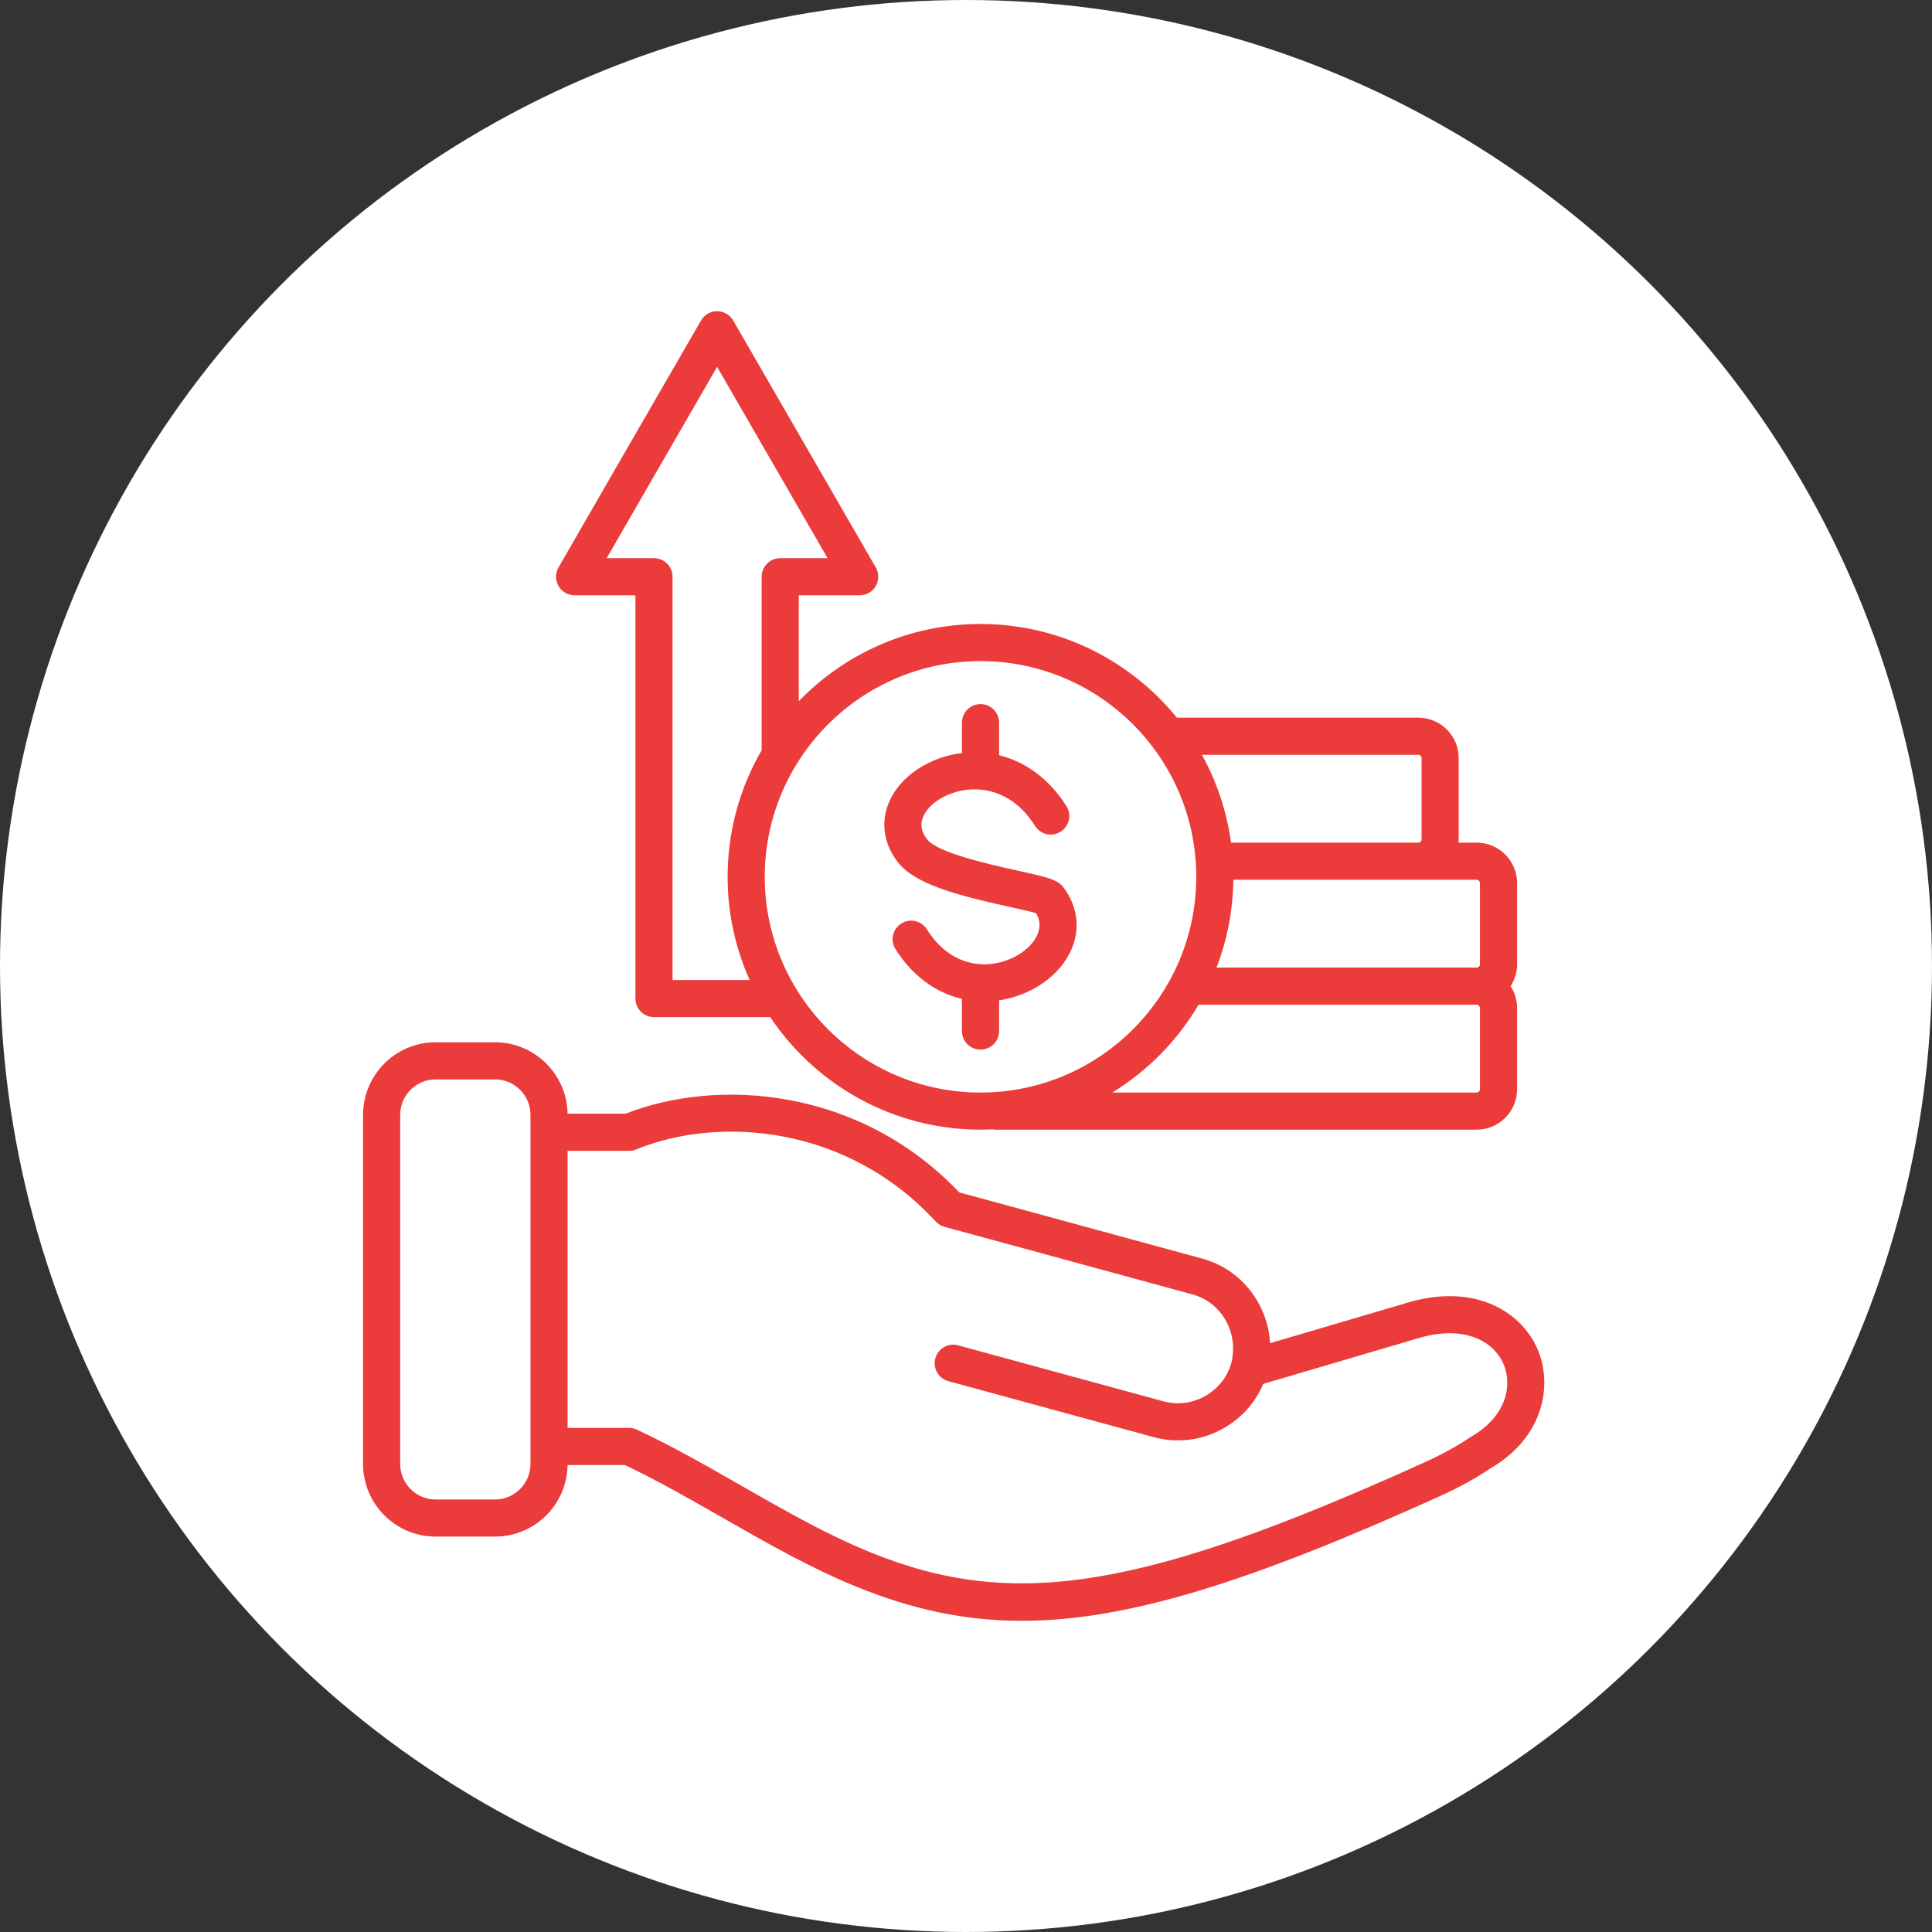
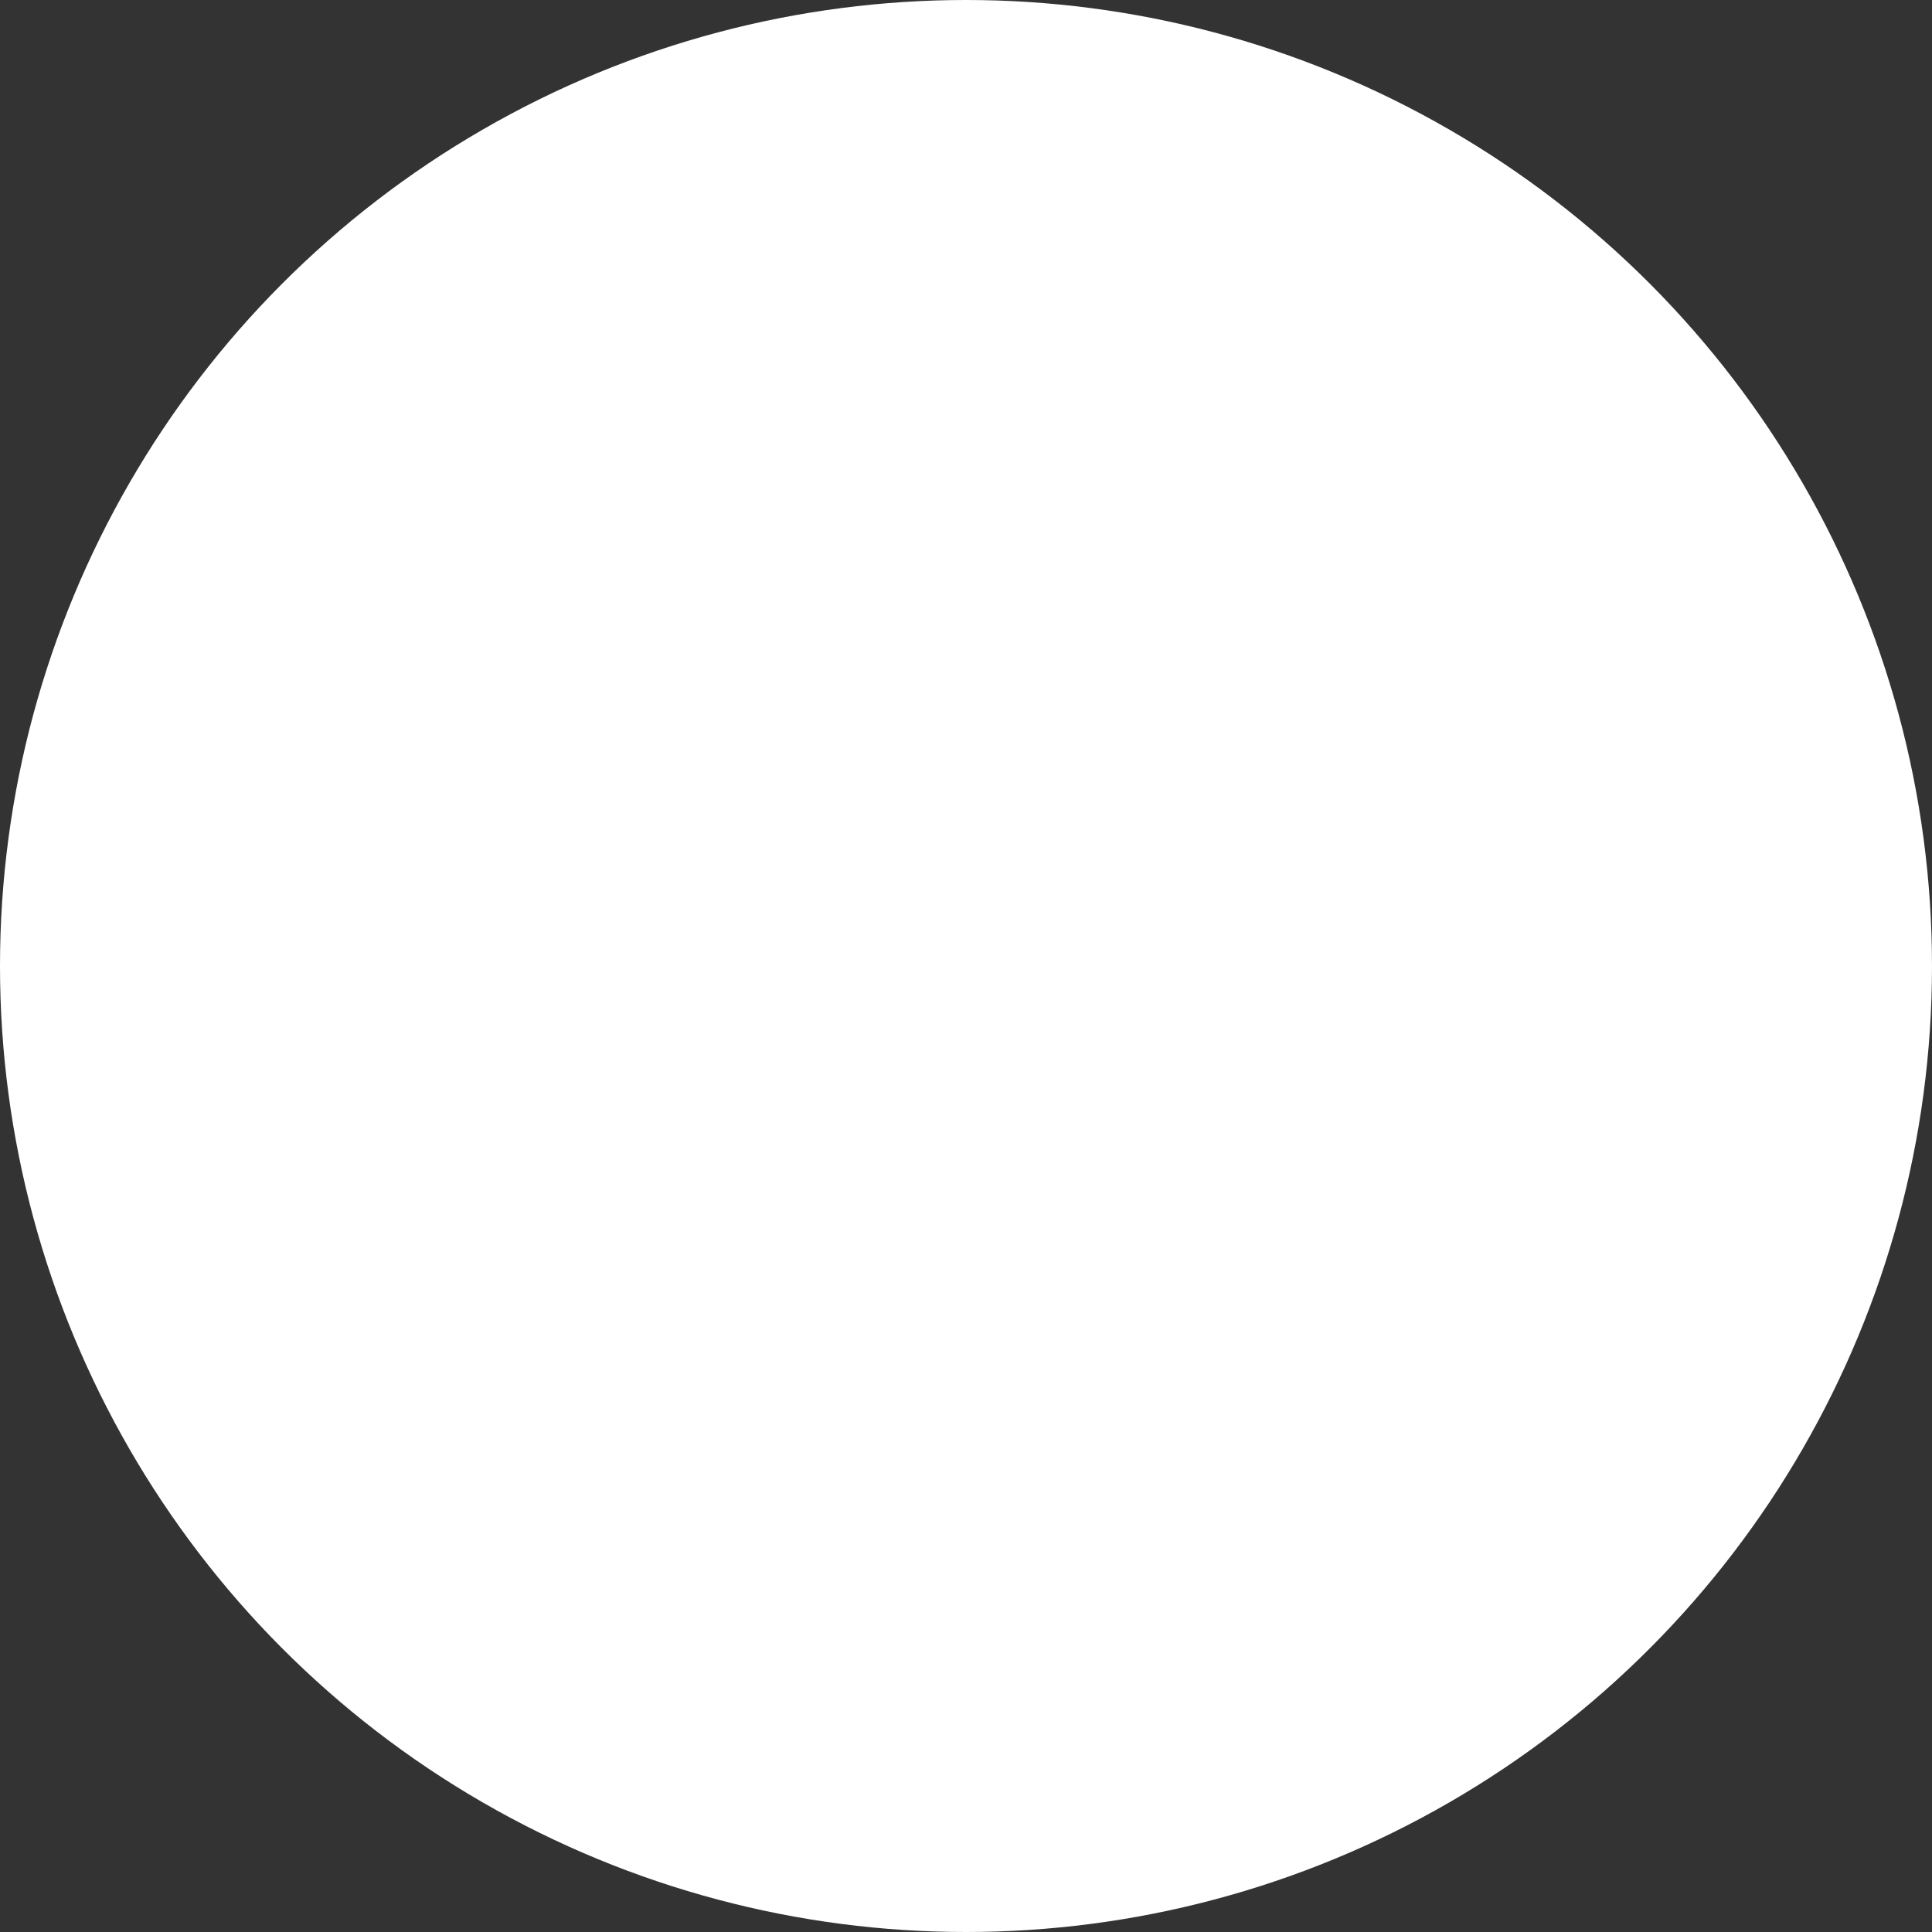
<svg xmlns="http://www.w3.org/2000/svg" width="149" height="149" viewBox="0 0 149 149" fill="none">
  <rect x="0" y="0" width="149" height="149" fill="#333333" stroke="none" />
  <circle cx="74.5" cy="74.5" r="74.5" fill="white" />
-   <path d="M44.312 45.91H49.006V77.01C49.006 77.39 49.157 77.754 49.425 78.022C49.693 78.291 50.057 78.441 50.437 78.441H59.401C62.903 83.671 68.866 87.122 75.621 87.122C75.936 87.122 76.249 87.114 76.56 87.099C76.641 87.113 76.724 87.122 76.809 87.122H113.883C115.602 87.122 117.001 85.723 117.001 84.004V77.74C117.001 77.119 116.816 76.541 116.501 76.054C116.827 75.552 117.001 74.966 117.001 74.368V68.103C117.001 66.384 115.602 64.986 113.883 64.986H112.485C112.492 64.901 112.498 64.817 112.498 64.731V58.467C112.498 56.748 111.1 55.349 109.381 55.349H90.761C87.183 50.944 81.725 48.123 75.621 48.123C70.124 48.123 65.152 50.409 61.603 54.078V45.91H66.303C66.554 45.91 66.801 45.843 67.018 45.718C67.236 45.592 67.416 45.411 67.542 45.194C67.668 44.976 67.734 44.73 67.734 44.478C67.734 44.227 67.668 43.98 67.542 43.763L56.544 24.716C56.418 24.498 56.238 24.317 56.02 24.192C55.803 24.066 55.556 24 55.304 24C55.053 24 54.806 24.066 54.589 24.192C54.371 24.317 54.191 24.498 54.065 24.716L48.566 34.237L43.072 43.764C42.947 43.981 42.881 44.228 42.881 44.479C42.881 44.73 42.947 44.977 43.073 45.195C43.198 45.412 43.379 45.593 43.596 45.718C43.814 45.844 44.061 45.91 44.312 45.91ZM114.138 84.004C114.138 84.072 114.111 84.137 114.063 84.185C114.016 84.233 113.951 84.26 113.883 84.26H85.781C88.52 82.58 90.805 80.254 92.436 77.486H113.883C114.019 77.486 114.138 77.605 114.138 77.741V84.004ZM114.138 68.104V74.368C114.138 74.504 114.019 74.623 113.883 74.623H93.82C94.633 72.516 95.09 70.233 95.117 67.849H113.883C114.019 67.849 114.138 67.968 114.138 68.104ZM109.381 58.212C109.517 58.212 109.636 58.331 109.636 58.467V64.731C109.636 64.867 109.517 64.987 109.381 64.987H94.941C94.618 62.609 93.856 60.312 92.694 58.212H109.381V58.212ZM75.621 50.986C84.795 50.986 92.258 58.45 92.258 67.623C92.258 76.796 84.795 84.26 75.621 84.26C66.448 84.26 58.979 76.796 58.979 67.623C58.979 58.45 66.444 50.986 75.621 50.986ZM51.045 35.668L55.305 28.293L63.824 43.047H60.172C59.793 43.047 59.429 43.198 59.16 43.467C58.892 43.735 58.741 44.099 58.741 44.479V57.862C57.073 60.734 56.116 64.069 56.116 67.623C56.116 70.455 56.724 73.148 57.815 75.579H51.869V44.479C51.869 44.099 51.718 43.735 51.449 43.467C51.181 43.198 50.817 43.047 50.437 43.047H46.79L51.045 35.668H51.045ZM69.24 66.49C68.133 65.061 67.899 63.347 68.598 61.785C69.471 59.833 71.687 58.377 74.189 58.074V55.732C74.189 55.352 74.34 54.989 74.609 54.72C74.877 54.452 75.241 54.301 75.621 54.301C76 54.301 76.364 54.452 76.633 54.72C76.901 54.989 77.052 55.352 77.052 55.732V58.244C79.129 58.755 80.953 60.113 82.251 62.18C82.449 62.501 82.513 62.888 82.427 63.256C82.342 63.624 82.114 63.944 81.794 64.144C81.474 64.345 81.088 64.412 80.719 64.329C80.35 64.246 80.029 64.02 79.826 63.702C78.17 61.063 75.962 60.806 74.795 60.889C73.204 61 71.696 61.869 71.21 62.954C70.942 63.553 71.037 64.136 71.501 64.735C72.316 65.785 76.467 66.7 78.462 67.14C80.306 67.546 81.143 67.741 81.657 68.09C81.783 68.176 81.895 68.281 81.988 68.402C83.116 69.869 83.341 71.649 82.604 73.285C81.703 75.285 79.518 76.783 77.052 77.146V79.519C77.052 79.899 76.901 80.263 76.632 80.531C76.364 80.799 76 80.95 75.62 80.95C75.241 80.95 74.877 80.799 74.608 80.531C74.34 80.263 74.189 79.899 74.189 79.519V77.035C72.141 76.559 70.335 75.229 69.054 73.187C68.855 72.866 68.792 72.479 68.877 72.111C68.963 71.743 69.19 71.424 69.51 71.222C69.83 71.022 70.217 70.955 70.586 71.038C70.954 71.121 71.275 71.347 71.478 71.665C73.06 74.185 75.144 74.436 76.244 74.359C77.88 74.246 79.457 73.3 79.994 72.109C80.256 71.528 80.228 70.975 79.908 70.427C79.467 70.293 78.582 70.098 77.846 69.936C73.93 69.072 70.58 68.217 69.24 66.49H69.24ZM118.616 104.138C117.433 101.277 113.961 99.002 108.87 100.371C108.859 100.374 108.848 100.378 108.837 100.381L97.952 103.589C97.778 100.584 95.749 97.896 92.732 97.07C88.026 95.789 83.322 94.506 78.618 93.221C77.072 92.804 75.528 92.384 73.984 91.961C66.258 83.843 55.333 83.106 48.237 85.893H43.771C43.724 82.847 41.233 80.383 38.175 80.383H33.597C30.511 80.383 28 82.894 28 85.98V112.908C28 115.995 30.511 118.506 33.597 118.506H38.175C41.235 118.506 43.728 116.038 43.771 112.988L48.192 112.984C50.762 114.209 53.309 115.666 55.774 117.077C59.09 118.975 62.519 120.937 66.077 122.382C70.298 124.096 74.338 125 78.796 125C86.915 125 96.418 122.002 110.91 115.449C112.429 114.768 113.782 114.03 114.933 113.253C119.061 110.855 119.738 106.852 118.615 104.138L118.616 104.138ZM40.911 112.908C40.911 114.416 39.684 115.644 38.176 115.644H33.598C32.09 115.644 30.863 114.417 30.863 112.908V85.98C30.863 84.472 32.09 83.245 33.598 83.245H38.176C39.684 83.245 40.911 84.472 40.911 85.98V112.908ZM113.46 110.798C113.429 110.816 113.399 110.835 113.369 110.855C112.347 111.549 111.126 112.216 109.736 112.838C88.14 122.604 78.191 124.214 67.154 119.73C63.774 118.357 60.579 116.529 57.196 114.593C54.59 113.101 51.894 111.558 49.122 110.257C48.931 110.168 48.724 110.121 48.513 110.121H48.512L43.773 110.126V88.756H48.513C48.7 88.756 48.885 88.72 49.057 88.649C55.343 86.066 65.254 86.704 72.164 94.205C72.346 94.403 72.58 94.545 72.839 94.616C74.514 95.075 76.191 95.531 77.868 95.983C81.276 96.917 88.573 98.904 91.978 99.831C94.226 100.447 95.55 102.81 94.959 105.12C94.654 106.193 93.95 107.092 92.97 107.653C91.975 108.222 90.825 108.371 89.731 108.074L73.877 103.751C73.512 103.655 73.124 103.708 72.798 103.896C72.471 104.085 72.232 104.395 72.133 104.759C72.034 105.123 72.082 105.511 72.268 105.84C72.453 106.168 72.761 106.41 73.124 106.513L88.979 110.836C89.589 111.002 90.218 111.087 90.85 111.087C92.078 111.087 93.292 110.766 94.391 110.138C95.768 109.35 96.819 108.159 97.422 106.729L109.63 103.131C113.267 102.159 115.318 103.654 115.97 105.231C116.656 106.891 116.146 109.256 113.461 110.798H113.46Z" fill="#EB3B3B" />
</svg>